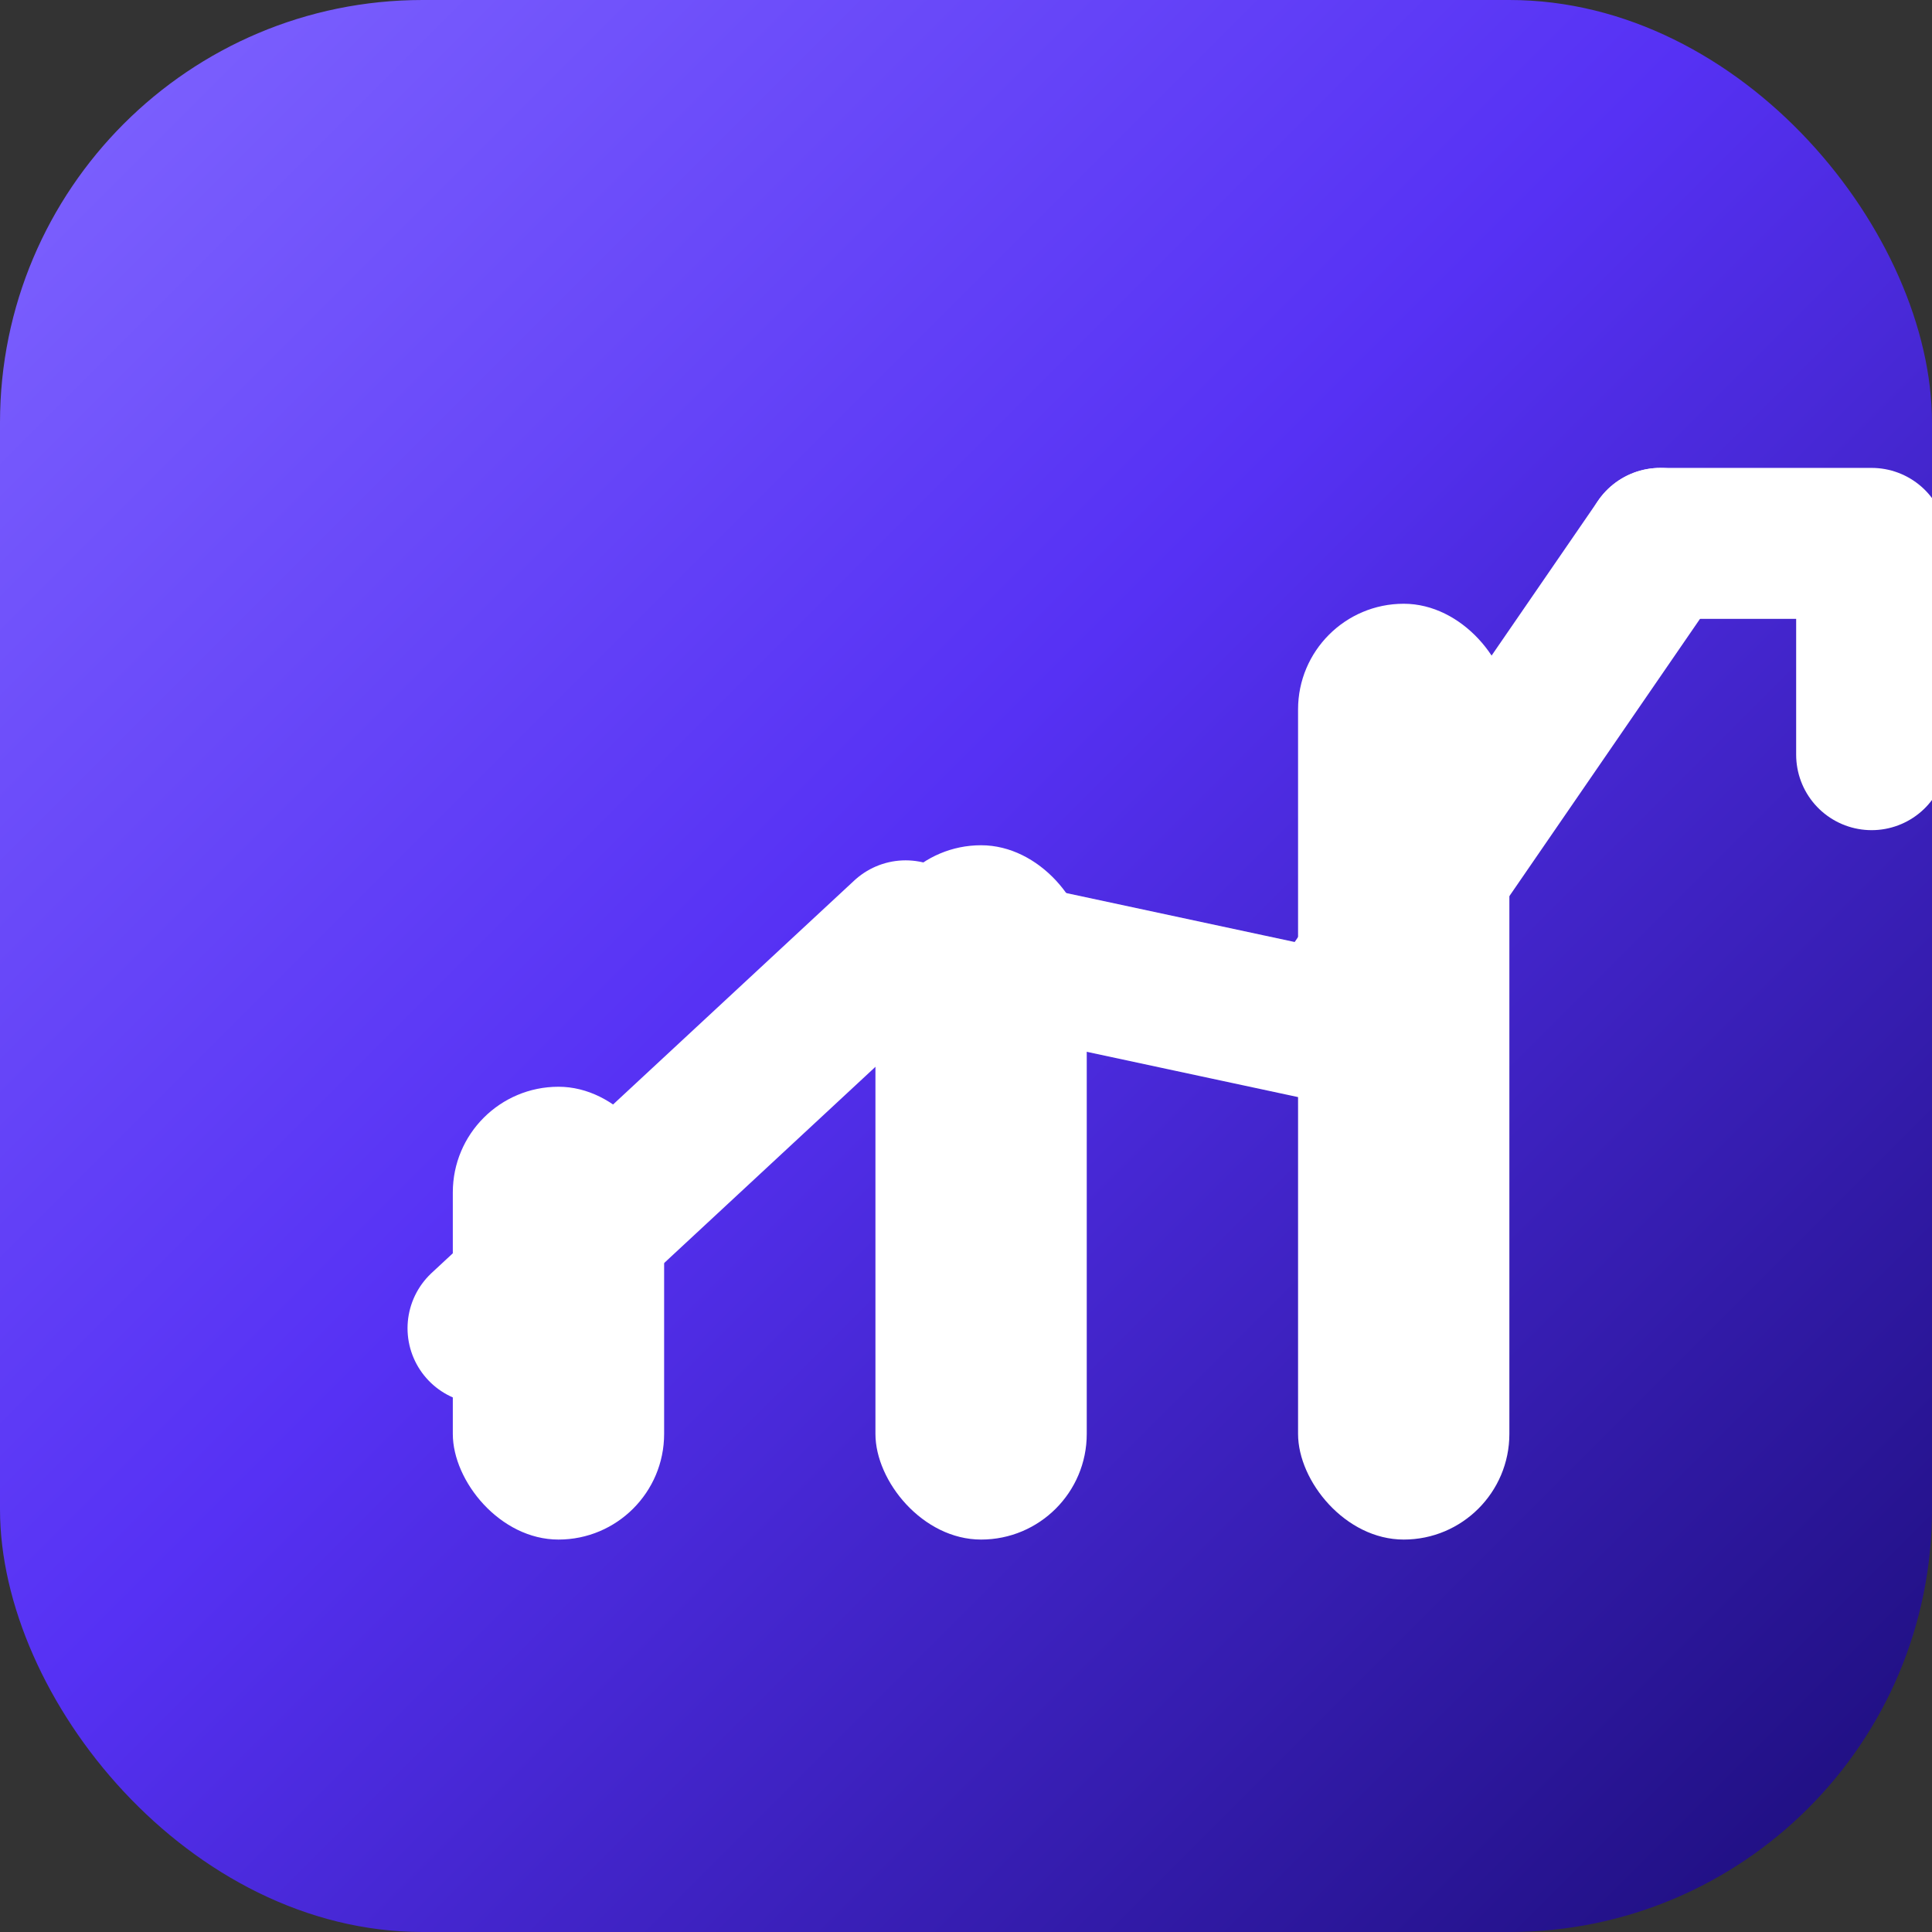
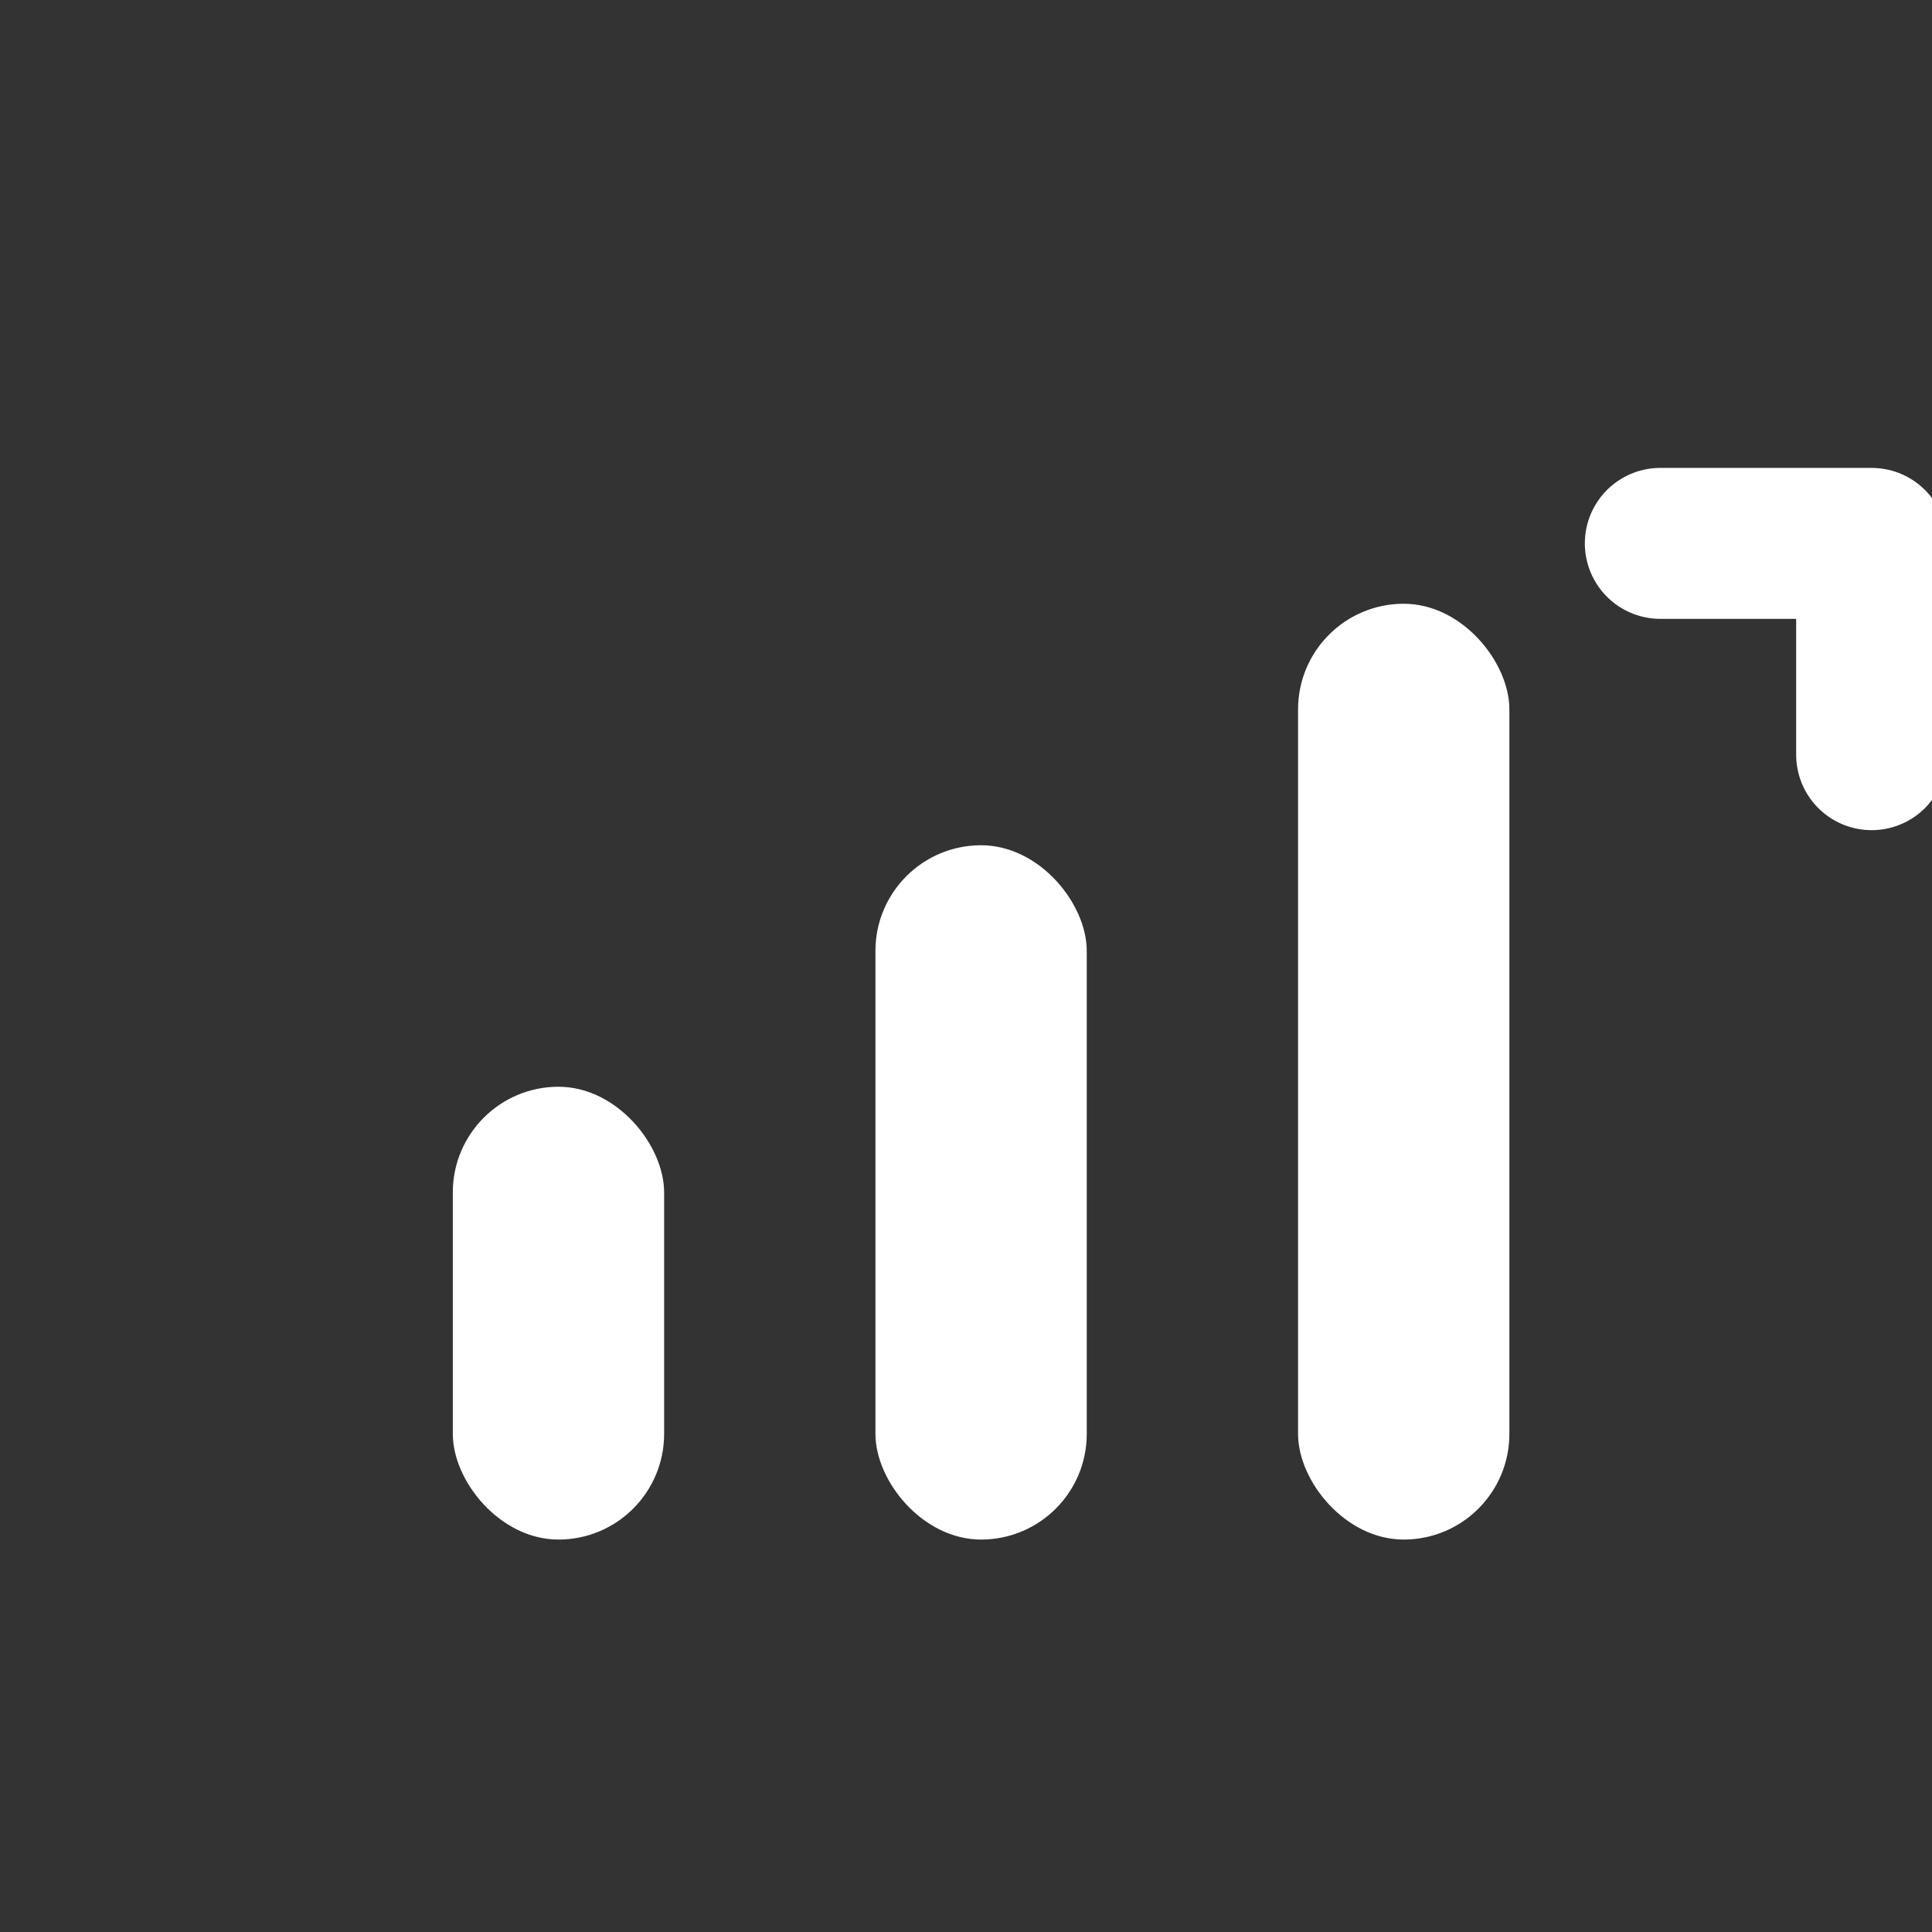
<svg xmlns="http://www.w3.org/2000/svg" viewBox="0 0 128 128">
  <rect x="0" y="0" width="128" height="128" fill="#333333" stroke="none" />
  <defs>
    <linearGradient id="bg" x1="0%" y1="0%" x2="100%" y2="100%">
      <stop offset="0%" stop-color="#8066ff" />
      <stop offset="45%" stop-color="#5631f4" />
      <stop offset="100%" stop-color="#1a0c76" />
    </linearGradient>
  </defs>
-   <rect width="128" height="128" rx="28" fill="url(#bg)" />
  <g fill="#ffffff">
    <rect x="30" y="72" width="14" height="30" rx="7" />
    <rect x="58" y="56" width="14" height="46" rx="7" />
    <rect x="86" y="40" width="14" height="62" rx="7" />
  </g>
  <g fill="none" stroke="#ffffff" stroke-width="10" stroke-linecap="round" stroke-linejoin="round">
-     <polyline points="32 88 60 62 88 68 110 36" />
    <polyline points="110 36 124 36 124 50" />
  </g>
</svg>